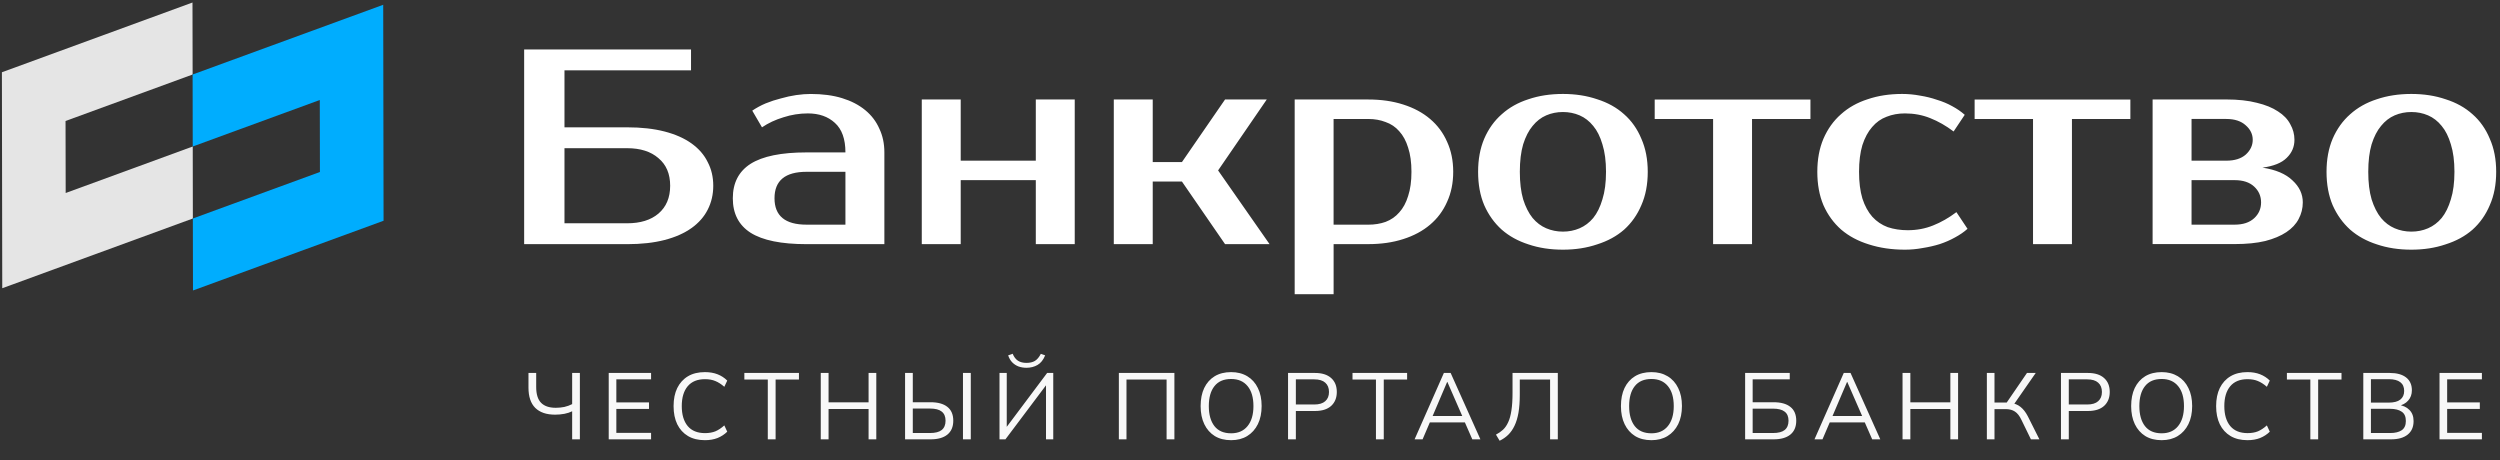
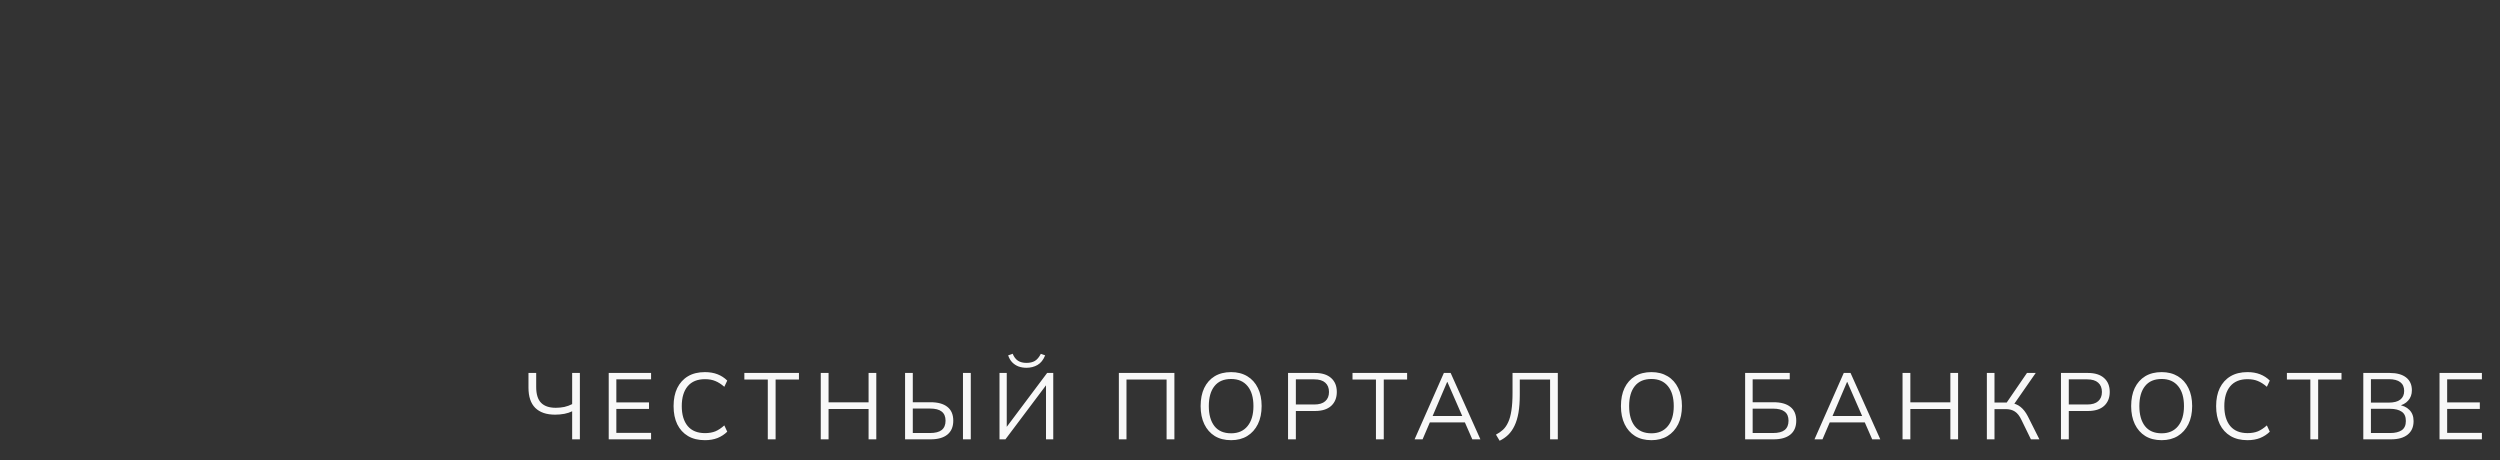
<svg xmlns="http://www.w3.org/2000/svg" width="239" height="44" viewBox="0 0 239 44" fill="none">
  <rect x="0" y="0" width="239" height="44" fill="#333333" stroke="none" />
  <path d="M54.698 42V39.318C54.5 39.42 54.254 39.501 53.96 39.561C53.666 39.615 53.369 39.642 53.069 39.642C52.241 39.642 51.608 39.426 51.17 38.994C50.738 38.562 50.522 37.917 50.522 37.059V35.655H51.26V37.005C51.26 37.689 51.416 38.19 51.728 38.508C52.04 38.826 52.508 38.985 53.132 38.985C53.414 38.985 53.687 38.958 53.951 38.904C54.215 38.844 54.464 38.754 54.698 38.634V35.655H55.436V42H54.698ZM58.193 42V35.655H62.243V36.267H58.922V38.472H62.045V39.093H58.922V41.379H62.243V42H58.193ZM67.391 42.081C66.755 42.081 66.215 41.949 65.771 41.685C65.327 41.421 64.985 41.046 64.745 40.56C64.511 40.074 64.394 39.495 64.394 38.823C64.394 38.151 64.511 37.575 64.745 37.095C64.985 36.609 65.327 36.234 65.771 35.97C66.215 35.706 66.755 35.574 67.391 35.574C67.841 35.574 68.243 35.643 68.597 35.781C68.951 35.919 69.26 36.12 69.524 36.384L69.245 36.978C68.957 36.726 68.672 36.543 68.39 36.429C68.108 36.309 67.778 36.249 67.4 36.249C66.674 36.249 66.122 36.474 65.744 36.924C65.366 37.374 65.177 38.007 65.177 38.823C65.177 39.639 65.366 40.275 65.744 40.731C66.122 41.181 66.674 41.406 67.4 41.406C67.778 41.406 68.108 41.349 68.39 41.235C68.672 41.115 68.957 40.926 69.245 40.668L69.524 41.271C69.26 41.529 68.951 41.73 68.597 41.874C68.243 42.012 67.841 42.081 67.391 42.081ZM73.401 42V36.285H71.16V35.655H76.38V36.285H74.148V42H73.401ZM78.464 42V35.655H79.211V38.463H83.036V35.655H83.774V42H83.036V39.102H79.211V42H78.464ZM86.525 42V35.655H87.263V38.454H88.973C89.663 38.454 90.194 38.601 90.566 38.895C90.944 39.189 91.133 39.63 91.133 40.218C91.133 40.8 90.944 41.244 90.566 41.55C90.194 41.85 89.663 42 88.973 42H86.525ZM87.263 41.397H88.91C89.414 41.397 89.786 41.301 90.026 41.109C90.272 40.911 90.395 40.614 90.395 40.218C90.395 39.828 90.272 39.537 90.026 39.345C89.786 39.153 89.414 39.057 88.91 39.057H87.263V41.397ZM92.06 42V35.655H92.807V42H92.06ZM95.552 42V35.655H96.245V41.082H96.038L100.106 35.655H100.691V42H99.998V36.573H100.196L96.119 42H95.552ZM98.135 35.16C97.865 35.16 97.61 35.118 97.37 35.034C97.136 34.944 96.935 34.812 96.767 34.638C96.599 34.464 96.47 34.242 96.38 33.972L96.812 33.819C96.932 34.119 97.1 34.341 97.316 34.485C97.532 34.623 97.802 34.692 98.126 34.692C98.456 34.692 98.726 34.629 98.936 34.503C99.152 34.371 99.341 34.146 99.503 33.828L99.917 33.972C99.743 34.404 99.5 34.71 99.188 34.89C98.876 35.07 98.525 35.16 98.135 35.16ZM106.963 42V35.655H112.273V42H111.526V36.285H107.692V42H106.963ZM114.78 38.823C114.78 38.151 114.894 37.575 115.122 37.095C115.356 36.609 115.689 36.234 116.121 35.97C116.559 35.706 117.084 35.574 117.696 35.574C118.29 35.574 118.806 35.706 119.244 35.97C119.682 36.234 120.018 36.609 120.252 37.095C120.492 37.575 120.612 38.148 120.612 38.814C120.612 39.486 120.492 40.065 120.252 40.551C120.012 41.037 119.673 41.415 119.235 41.685C118.803 41.949 118.29 42.081 117.696 42.081C117.084 42.081 116.562 41.949 116.13 41.685C115.698 41.415 115.365 41.037 115.131 40.551C114.897 40.065 114.78 39.489 114.78 38.823ZM115.563 38.823C115.563 39.639 115.743 40.278 116.103 40.74C116.463 41.196 116.994 41.424 117.696 41.424C118.368 41.424 118.89 41.196 119.262 40.74C119.64 40.278 119.829 39.639 119.829 38.823C119.829 38.001 119.643 37.365 119.271 36.915C118.899 36.459 118.374 36.231 117.696 36.231C116.994 36.231 116.463 36.459 116.103 36.915C115.743 37.365 115.563 38.001 115.563 38.823ZM123.137 42V35.655H125.72C126.386 35.655 126.899 35.817 127.259 36.141C127.619 36.459 127.799 36.903 127.799 37.473C127.799 38.031 127.619 38.475 127.259 38.805C126.899 39.129 126.386 39.291 125.72 39.291H123.884V42H123.137ZM123.884 38.67H125.648C126.11 38.67 126.458 38.565 126.692 38.355C126.932 38.145 127.052 37.851 127.052 37.473C127.052 37.089 126.932 36.792 126.692 36.582C126.458 36.372 126.11 36.267 125.648 36.267H123.884V38.67ZM131.541 42V36.285H129.3V35.655H134.52V36.285H132.288V42H131.541ZM135.235 42L138.034 35.655H138.682L141.526 42H140.752L139.96 40.191L140.293 40.38H136.414L136.774 40.191L136 42H135.235ZM138.349 36.51L136.891 39.93L136.675 39.768H140.023L139.861 39.93L138.367 36.51H138.349ZM143.365 42.135L143.014 41.55C143.266 41.418 143.491 41.262 143.689 41.082C143.887 40.896 144.052 40.656 144.184 40.362C144.322 40.068 144.424 39.696 144.49 39.246C144.562 38.79 144.598 38.229 144.598 37.563V35.655H148.927V42H148.189V36.285H145.291V37.752C145.291 38.406 145.249 38.976 145.165 39.462C145.081 39.942 144.955 40.356 144.787 40.704C144.625 41.046 144.424 41.334 144.184 41.568C143.95 41.796 143.677 41.985 143.365 42.135ZM154.962 38.823C154.962 38.151 155.076 37.575 155.304 37.095C155.538 36.609 155.871 36.234 156.303 35.97C156.741 35.706 157.266 35.574 157.878 35.574C158.472 35.574 158.988 35.706 159.426 35.97C159.864 36.234 160.2 36.609 160.434 37.095C160.674 37.575 160.794 38.148 160.794 38.814C160.794 39.486 160.674 40.065 160.434 40.551C160.194 41.037 159.855 41.415 159.417 41.685C158.985 41.949 158.472 42.081 157.878 42.081C157.266 42.081 156.744 41.949 156.312 41.685C155.88 41.415 155.547 41.037 155.313 40.551C155.079 40.065 154.962 39.489 154.962 38.823ZM155.745 38.823C155.745 39.639 155.925 40.278 156.285 40.74C156.645 41.196 157.176 41.424 157.878 41.424C158.55 41.424 159.072 41.196 159.444 40.74C159.822 40.278 160.011 39.639 160.011 38.823C160.011 38.001 159.825 37.365 159.453 36.915C159.081 36.459 158.556 36.231 157.878 36.231C157.176 36.231 156.645 36.459 156.285 36.915C155.925 37.365 155.745 38.001 155.745 38.823ZM166.834 42V35.655H171.1V36.267H167.554V38.454H169.561C170.251 38.454 170.782 38.601 171.154 38.895C171.532 39.189 171.721 39.63 171.721 40.218C171.721 40.8 171.532 41.244 171.154 41.55C170.782 41.85 170.251 42 169.561 42H166.834ZM167.554 41.397H169.498C170.002 41.397 170.374 41.301 170.614 41.109C170.86 40.911 170.983 40.614 170.983 40.218C170.983 39.828 170.86 39.54 170.614 39.354C170.374 39.162 170.002 39.066 169.498 39.066H167.554V41.397ZM173.465 42L176.264 35.655H176.912L179.756 42H178.982L178.19 40.191L178.523 40.38H174.644L175.004 40.191L174.23 42H173.465ZM176.579 36.51L175.121 39.93L174.905 39.768H178.253L178.091 39.93L176.597 36.51H176.579ZM181.883 42V35.655H182.63V38.463H186.455V35.655H187.193V42H186.455V39.102H182.63V42H181.883ZM189.944 42V35.655H190.673V38.481H191.969L191.744 38.625L193.778 35.655H194.615L192.464 38.751L192.194 38.517C192.578 38.559 192.902 38.688 193.166 38.904C193.43 39.114 193.661 39.411 193.859 39.795L194.966 42H194.156L193.247 40.137C193.073 39.765 192.866 39.501 192.626 39.345C192.392 39.189 192.101 39.111 191.753 39.111H190.673V42H189.944ZM197.029 42V35.655H199.612C200.278 35.655 200.791 35.817 201.151 36.141C201.511 36.459 201.691 36.903 201.691 37.473C201.691 38.031 201.511 38.475 201.151 38.805C200.791 39.129 200.278 39.291 199.612 39.291H197.776V42H197.029ZM197.776 38.67H199.54C200.002 38.67 200.35 38.565 200.584 38.355C200.824 38.145 200.944 37.851 200.944 37.473C200.944 37.089 200.824 36.792 200.584 36.582C200.35 36.372 200.002 36.267 199.54 36.267H197.776V38.67ZM203.739 38.823C203.739 38.151 203.853 37.575 204.081 37.095C204.315 36.609 204.648 36.234 205.08 35.97C205.518 35.706 206.043 35.574 206.655 35.574C207.249 35.574 207.765 35.706 208.203 35.97C208.641 36.234 208.977 36.609 209.211 37.095C209.451 37.575 209.571 38.148 209.571 38.814C209.571 39.486 209.451 40.065 209.211 40.551C208.971 41.037 208.632 41.415 208.194 41.685C207.762 41.949 207.249 42.081 206.655 42.081C206.043 42.081 205.521 41.949 205.089 41.685C204.657 41.415 204.324 41.037 204.09 40.551C203.856 40.065 203.739 39.489 203.739 38.823ZM204.522 38.823C204.522 39.639 204.702 40.278 205.062 40.74C205.422 41.196 205.953 41.424 206.655 41.424C207.327 41.424 207.849 41.196 208.221 40.74C208.599 40.278 208.788 39.639 208.788 38.823C208.788 38.001 208.602 37.365 208.23 36.915C207.858 36.459 207.333 36.231 206.655 36.231C205.953 36.231 205.422 36.459 205.062 36.915C204.702 37.365 204.522 38.001 204.522 38.823ZM214.859 42.081C214.223 42.081 213.683 41.949 213.239 41.685C212.795 41.421 212.453 41.046 212.213 40.56C211.979 40.074 211.862 39.495 211.862 38.823C211.862 38.151 211.979 37.575 212.213 37.095C212.453 36.609 212.795 36.234 213.239 35.97C213.683 35.706 214.223 35.574 214.859 35.574C215.309 35.574 215.711 35.643 216.065 35.781C216.419 35.919 216.728 36.12 216.992 36.384L216.713 36.978C216.425 36.726 216.14 36.543 215.858 36.429C215.576 36.309 215.246 36.249 214.868 36.249C214.142 36.249 213.59 36.474 213.212 36.924C212.834 37.374 212.645 38.007 212.645 38.823C212.645 39.639 212.834 40.275 213.212 40.731C213.59 41.181 214.142 41.406 214.868 41.406C215.246 41.406 215.576 41.349 215.858 41.235C216.14 41.115 216.425 40.926 216.713 40.668L216.992 41.271C216.728 41.529 216.419 41.73 216.065 41.874C215.711 42.012 215.309 42.081 214.859 42.081ZM220.869 42V36.285H218.628V35.655H223.848V36.285H221.616V42H220.869ZM225.932 42V35.655H228.47C229.142 35.655 229.661 35.799 230.027 36.087C230.393 36.375 230.576 36.783 230.576 37.311C230.576 37.707 230.456 38.037 230.216 38.301C229.982 38.565 229.655 38.739 229.235 38.823V38.697C229.703 38.751 230.069 38.913 230.333 39.183C230.603 39.447 230.738 39.804 230.738 40.254C230.738 40.818 230.549 41.25 230.171 41.55C229.799 41.85 229.271 42 228.587 42H225.932ZM226.661 41.397H228.515C228.971 41.397 229.331 41.31 229.595 41.136C229.865 40.956 230 40.659 230 40.245C230 39.825 229.865 39.528 229.595 39.354C229.331 39.174 228.971 39.084 228.515 39.084H226.661V41.397ZM226.661 38.49H228.362C228.854 38.49 229.223 38.394 229.469 38.202C229.715 38.01 229.838 37.734 229.838 37.374C229.838 37.002 229.715 36.723 229.469 36.537C229.223 36.345 228.854 36.249 228.362 36.249H226.661V38.49ZM233.219 42V35.655H237.269V36.267H233.948V38.472H237.071V39.093H233.948V41.379H237.269V42H233.219Z" fill="#F8F8F8" />
  <g clip-path="url(#clip0_2001_6186)">
    <path d="M6.266 11.567L6.279 18.451L18.426 14.005L18.437 20.888L0.216 27.555L0.182 6.908L18.402 0.241L18.415 7.123L6.266 11.567Z" fill="#E5E5E5" />
    <path d="M30.585 16.442L30.572 9.56L18.425 14.005L18.414 7.123L36.635 0.457L36.669 21.104L18.449 27.77L18.436 20.888L30.585 16.442Z" fill="#00ADFE" />
    <path d="M59.947 12.172C61.311 12.172 62.508 12.306 63.535 12.572C64.562 12.838 65.424 13.22 66.115 13.716C66.806 14.212 67.321 14.805 67.657 15.497C68.011 16.17 68.188 16.923 68.188 17.757C68.188 18.591 68.011 19.352 67.657 20.043C67.319 20.716 66.806 21.302 66.115 21.798C65.424 22.294 64.564 22.676 63.535 22.942C62.506 23.209 61.311 23.342 59.947 23.342H50.109V4.727H66.062V6.721H53.964V12.171H59.947V12.172ZM53.964 14.167V21.346H59.947C61.222 21.346 62.224 21.036 62.952 20.415C63.696 19.777 64.068 18.892 64.068 17.757C64.068 16.622 63.696 15.745 62.952 15.124C62.225 14.486 61.224 14.167 59.947 14.167H53.964Z" fill="white" />
-     <path d="M74.043 18.952C74.043 20.636 75.063 21.477 77.101 21.477H80.823V16.425H77.101C75.063 16.425 74.043 17.268 74.043 18.952ZM80.823 14.564C80.823 13.289 80.485 12.349 79.812 11.745C79.157 11.143 78.296 10.842 77.232 10.842C76.435 10.842 75.654 10.966 74.893 11.214C74.131 11.444 73.448 11.764 72.846 12.172L71.916 10.578C72.306 10.312 72.731 10.082 73.191 9.886C73.669 9.691 74.156 9.532 74.654 9.408C75.15 9.266 75.638 9.16 76.117 9.089C76.614 9.018 77.075 8.983 77.5 8.983C78.635 8.983 79.637 9.116 80.505 9.383C81.374 9.649 82.109 10.03 82.713 10.527C83.317 11.023 83.767 11.616 84.068 12.307C84.388 12.981 84.546 13.734 84.546 14.568V23.341H77.103C74.692 23.341 72.91 22.978 71.759 22.252C70.624 21.526 70.057 20.426 70.057 18.956C70.057 17.485 70.624 16.385 71.759 15.659C72.91 14.933 74.692 14.57 77.103 14.57H80.823V14.564ZM102.745 9.512V23.338H99.023V17.222H91.844V23.338H88.122V9.512H91.844V15.361H99.023V9.512H102.745ZM112.993 17.356H110.201V23.338H106.479V9.512H110.201V15.495H112.993L117.114 9.512H121.102L116.45 16.292L121.369 23.338H117.114L112.993 17.356ZM127.491 11.375V21.479H130.814C131.416 21.479 131.967 21.389 132.463 21.212C132.977 21.017 133.412 20.716 133.766 20.309C134.138 19.902 134.422 19.379 134.616 18.74C134.829 18.102 134.935 17.332 134.935 16.427C134.935 15.524 134.829 14.752 134.616 14.114C134.421 13.475 134.138 12.953 133.766 12.545C133.412 12.138 132.977 11.844 132.463 11.667C131.967 11.472 131.418 11.375 130.814 11.375H127.491ZM130.816 9.512C132.038 9.512 133.147 9.671 134.14 9.99C135.15 10.31 136.01 10.769 136.719 11.373C137.429 11.975 137.969 12.703 138.341 13.553C138.732 14.404 138.927 15.361 138.927 16.425C138.927 17.489 138.732 18.447 138.341 19.297C137.969 20.147 137.429 20.875 136.719 21.477C136.011 22.079 135.15 22.541 134.14 22.86C133.147 23.179 132.04 23.338 130.816 23.338H127.493V28.123H123.771V9.512H130.816ZM149.416 22.143C149.983 22.143 150.514 22.037 151.01 21.824C151.506 21.61 151.941 21.284 152.313 20.84C152.685 20.379 152.977 19.786 153.19 19.06C153.42 18.334 153.535 17.456 153.535 16.427C153.535 15.398 153.42 14.522 153.19 13.794C152.977 13.068 152.685 12.482 152.313 12.039C151.941 11.578 151.506 11.242 151.01 11.028C150.514 10.815 149.981 10.709 149.416 10.709C148.848 10.709 148.315 10.815 147.821 11.028C147.325 11.242 146.891 11.578 146.518 12.039C146.146 12.482 145.845 13.068 145.615 13.794C145.402 14.52 145.296 15.398 145.296 16.427C145.296 17.454 145.402 18.332 145.615 19.06C145.845 19.786 146.146 20.381 146.518 20.84C146.891 21.284 147.325 21.612 147.821 21.824C148.315 22.035 148.848 22.143 149.416 22.143ZM149.416 8.981C150.603 8.981 151.692 9.149 152.685 9.487C153.696 9.806 154.555 10.284 155.265 10.923C155.973 11.543 156.524 12.324 156.914 13.262C157.321 14.183 157.525 15.237 157.525 16.425C157.525 17.631 157.321 18.695 156.914 19.616C156.524 20.537 155.974 21.318 155.265 21.955C154.555 22.575 153.696 23.044 152.685 23.363C151.692 23.701 150.601 23.869 149.416 23.869C148.21 23.869 147.111 23.701 146.119 23.363C145.126 23.044 144.274 22.575 143.566 21.955C142.857 21.316 142.298 20.537 141.892 19.616C141.501 18.695 141.306 17.631 141.306 16.425C141.306 15.237 141.501 14.183 141.892 13.262C142.298 12.322 142.857 11.543 143.566 10.923C144.274 10.284 145.126 9.806 146.119 9.487C147.111 9.149 148.21 8.981 149.416 8.981ZM173.077 11.375H167.494V23.34H163.772V11.375H158.189V9.514H173.078V11.375H173.077ZM181.845 8.981C182.412 8.981 182.98 9.034 183.547 9.14C184.114 9.23 184.654 9.361 185.169 9.54C185.7 9.698 186.189 9.903 186.632 10.151C187.094 10.399 187.491 10.675 187.829 10.976L186.765 12.57C186.039 12.021 185.295 11.596 184.532 11.295C183.788 10.994 182.981 10.842 182.113 10.842C181.474 10.842 180.891 10.948 180.358 11.162C179.827 11.357 179.365 11.685 178.975 12.145C178.586 12.588 178.274 13.165 178.044 13.873C177.831 14.582 177.725 15.433 177.725 16.425C177.725 17.418 177.831 18.268 178.044 18.977C178.274 19.687 178.594 20.271 179.002 20.733C179.411 21.176 179.898 21.504 180.465 21.716C181.051 21.911 181.688 22.008 182.379 22.008C183.248 22.008 184.054 21.856 184.799 21.555C185.561 21.254 186.305 20.829 187.032 20.28L188.095 21.875C187.76 22.176 187.36 22.451 186.898 22.699C186.455 22.947 185.968 23.161 185.435 23.338C184.921 23.497 184.381 23.621 183.813 23.71C183.246 23.816 182.68 23.869 182.111 23.869C180.852 23.869 179.701 23.701 178.656 23.363C177.628 23.044 176.751 22.575 176.023 21.955C175.297 21.316 174.729 20.537 174.321 19.616C173.932 18.695 173.735 17.631 173.735 16.425C173.735 15.237 173.93 14.183 174.321 13.262C174.729 12.322 175.288 11.543 175.996 10.923C176.705 10.284 177.556 9.806 178.548 9.487C179.54 9.149 180.639 8.981 181.845 8.981ZM203.661 11.375H198.078V23.34H194.357V11.375H188.774V9.514H203.663V11.375H203.661ZM219.349 13.367C219.349 14.041 219.101 14.617 218.605 15.095C218.127 15.573 217.355 15.883 216.292 16.026C217.567 16.221 218.525 16.628 219.163 17.248C219.82 17.85 220.147 18.551 220.147 19.348C220.147 19.915 220.014 20.446 219.747 20.942C219.499 21.42 219.109 21.838 218.578 22.192C218.047 22.546 217.374 22.831 216.556 23.042C215.741 23.238 214.767 23.334 213.632 23.334H205.789V9.509H212.834C213.969 9.509 214.943 9.615 215.759 9.828C216.575 10.023 217.248 10.297 217.78 10.653C218.311 10.99 218.702 11.397 218.95 11.875C219.216 12.34 219.349 12.836 219.349 13.367ZM213.634 21.477C214.431 21.477 215.051 21.273 215.494 20.866C215.938 20.459 216.159 19.953 216.159 19.35C216.159 18.748 215.938 18.242 215.494 17.834C215.051 17.425 214.431 17.222 213.634 17.222H209.512V21.477H213.634ZM212.836 15.361C213.634 15.361 214.254 15.166 214.697 14.776C215.141 14.369 215.361 13.898 215.361 13.367C215.361 12.836 215.141 12.375 214.697 11.985C214.254 11.578 213.634 11.373 212.836 11.373H209.512V15.361H212.836ZM230.526 22.143C231.093 22.143 231.626 22.037 232.12 21.824C232.617 21.61 233.051 21.284 233.423 20.84C233.795 20.379 234.087 19.786 234.301 19.06C234.531 18.334 234.645 17.456 234.645 16.427C234.645 15.398 234.531 14.522 234.301 13.794C234.087 13.068 233.795 12.482 233.423 12.039C233.051 11.578 232.617 11.242 232.12 11.028C231.624 10.815 231.093 10.709 230.526 10.709C229.959 10.709 229.428 10.815 228.931 11.028C228.435 11.242 228.001 11.578 227.629 12.039C227.257 12.482 226.956 13.068 226.726 13.794C226.512 14.52 226.406 15.398 226.406 16.427C226.406 17.454 226.512 18.332 226.726 19.06C226.956 19.786 227.257 20.381 227.629 20.84C228.001 21.284 228.435 21.612 228.931 21.824C229.428 22.035 229.96 22.143 230.526 22.143ZM230.526 8.981C231.714 8.981 232.805 9.149 233.795 9.487C234.806 9.806 235.665 10.284 236.375 10.923C237.085 11.543 237.634 12.324 238.024 13.262C238.433 14.183 238.635 15.237 238.635 16.425C238.635 17.631 238.433 18.695 238.024 19.616C237.636 20.537 237.085 21.318 236.375 21.955C235.667 22.575 234.806 23.044 233.795 23.363C232.803 23.701 231.714 23.869 230.526 23.869C229.322 23.869 228.222 23.701 227.229 23.363C226.237 23.044 225.387 22.575 224.677 21.955C223.969 21.316 223.411 20.537 223.002 19.616C222.613 18.695 222.416 17.631 222.416 16.425C222.416 15.237 222.612 14.183 223.002 13.262C223.411 12.322 223.969 11.543 224.677 10.923C225.387 10.284 226.237 9.806 227.229 9.487C228.223 9.149 229.322 8.981 230.526 8.981Z" fill="white" />
  </g>
  <defs>
    <clipPath id="clip0_2001_6186">
-       <rect width="239" height="29" fill="white" />
-     </clipPath>
+       </clipPath>
  </defs>
</svg>